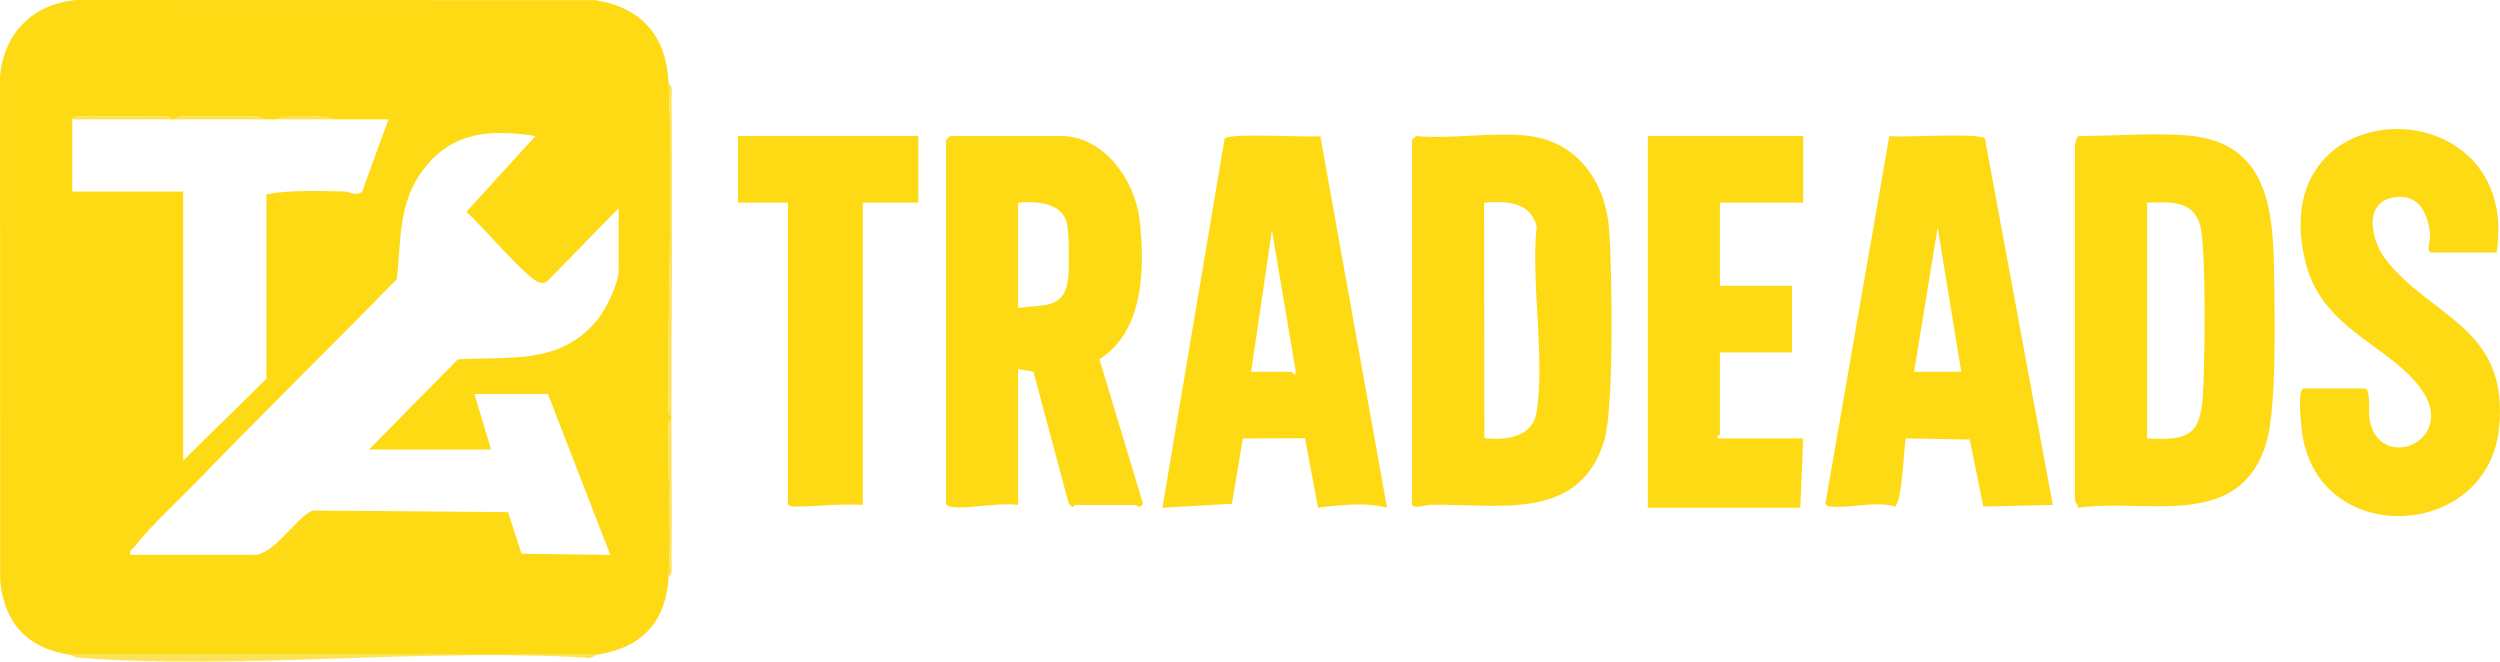
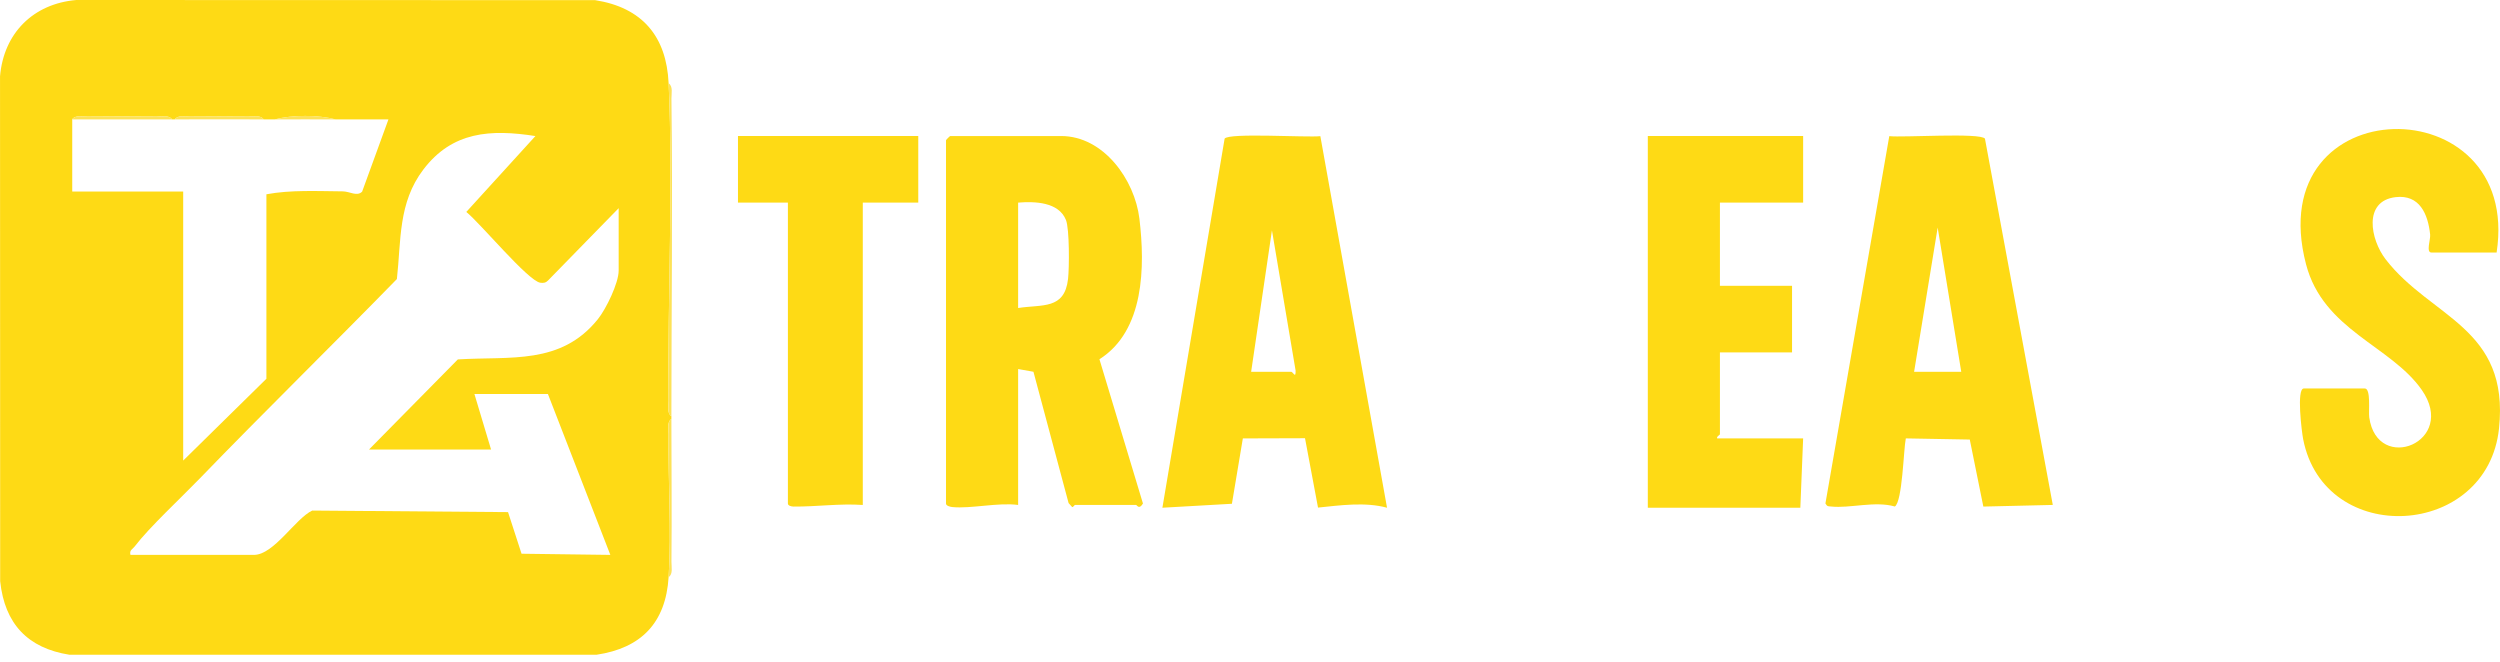
<svg xmlns="http://www.w3.org/2000/svg" viewBox="0 0 901.26 238.51">
  <g fill="#feda15">
    <path d="m241.04 30.04c1.68 37.47-.41 76.76-.02 114.51.02 1.69-.64 4.45 1.02 5.49v1c-1.66 1.04-1 3.79-1.02 5.49-.21 16.81 1.06 34.95.02 51.51s-9.94 25.61-26 28h-190c-14.98-2.37-23.35-11.08-24.98-26.52l-.05-182.02c1.33-15.53 11.96-26.16 27.49-27.5l187.03.05c16.98 2.65 25.75 13.05 26.51 29.99zm-215 13v26h40v97l30-29.5v-66.5c8.79-1.64 18.48-1.12 27.54-1.05 2.53.02 5.12 1.96 6.97.09l9.48-26.03c-6.32-.03-12.68.02-19 0-6.45-1.67-15.55-1.67-22 0-1.33 0-2.67 0-4 0-1.04-1.66-3.79-1-5.49-1.02-7-.07-14.03-.09-21.03 0-1.69.02-4.45-.64-5.49 1.02-.33 0-.67 0-1 0-1.04-1.66-3.79-1-5.49-1.02-8.33-.1-16.7-.09-25.03 0-1.69.02-4.45-.64-5.49 1.02zm21 157h44.5c7.19 0 14.96-13.13 21.02-15.98l70.59.56 4.87 15 32.01.42-22.5-57.99h-26.5l6 20h-44l32.02-32.48c19.06-1.17 37.17 2.06 50.49-14.51 2.95-3.66 7.49-13.01 7.49-17.51v-22.5l-25.46 26.07c-.83.85-1.66.97-2.81.8-4.4-.65-21.8-21.66-26.66-25.51l24.92-27.36c-16.16-2.52-29.96-1.68-40.41 12.08-9.12 12.01-7.97 25.51-9.53 39.47-23.52 24.11-47.67 47.7-71.08 71.91-6.7 6.93-18.11 17.51-23.48 24.53-.77 1.01-1.93 1.26-1.49 3.01z" />
    <path d="m367.04 133.04v49c-7.07-.98-17.04 1.42-23.7.76-.81-.08-2.3-.45-2.3-1.26v-131c0-.11 1.39-1.5 1.5-1.5h40c15.33 0 26.55 15.8 28.22 29.78 2.07 17.29 1.83 40.41-14.41 50.69l15.69 52.01c-1.43 2.37-2.14.52-2.5.52h-22c-.22 0-.54.74-1.01.77l-1.3-1.45-12.67-47.34zm0-22c8.73-1.36 16.73.65 18-10.5.45-3.98.53-18.05-.76-21.24-2.63-6.53-11.3-6.73-17.24-6.26z" />
-     <path d="m551.54 49.04c17.44 2.36 27.3 16.85 28.54 33.46 1.08 14.45 1.86 64.4-1.74 76.34-8.94 29.63-38.74 22.63-62.84 23.15-1.41.03-6.46 1.84-6.46-.45v-131c0-.27 1.17-.99 1.5-1.5 12.78 1.24 28.62-1.67 41 0zm-16.4 108.88c7.76.91 17.4-.21 18.83-9.45 3.03-19.62-2.08-46.48 0-66.88-2.4-9.06-11.01-9.07-18.95-8.56l.11 84.89z" />
-     <path d="m790.54 49.04c27.84 3.3 28.99 28.34 29.3 50.5.2 14.48.89 47.84-2.79 60.02-9.69 32.14-43.21 19.89-68.01 23.49.31-1-1.01-2.14-1.01-2.51v-128c0-.71.74-3.5 1.5-3.5 12.35 0 29.31-1.39 41 0zm-16.5 109c13.35.7 18.99-.22 20.04-14.46.77-10.37 1.43-55.3-1.1-62.99-2.86-8.68-11.3-7.66-18.94-7.56v85z" />
    <path d="m740.04 182.03-25.04.59-4.89-24.16-23.06-.42c-.82 4.07-1.22 22.75-3.95 24.56-7.14-2.08-16.27.73-22.95 0-1.03-.11-1.39.11-2.08-1.1l23.02-132.42c4.85.57 32.92-1.34 34.49.91zm-33-47.99-8.5-52.01-8.5 52.01z" />
    <path d="m475.99 49.09 24.04 133.95c-7.85-2.14-16.86-.88-24.88-.05l-4.69-25.01-22.41.07-3.94 23.56-25.06 1.43 22.43-133.06c1.48-2.19 29.72-.34 34.51-.89zm-24.95 84.95h14.5c.49 0 1.69 2.68 1.52-.51l-8.52-50.5z" />
    <path d="m900.04 91.04h-23.5c-2.03 0-.28-4.74-.46-6.44-.75-7.37-3.78-14.55-12.45-13.53-11.8 1.39-9.09 15.32-3.57 22.45 16.32 21.11 44.66 24.46 40.85 60.9-4.15 39.79-62.99 43.12-70.62 3.87-.49-2.54-2.47-18.24.24-18.24h22c2.26 0 1.29 8.33 1.59 10.41 2.9 20.6 32.06 8.86 18.92-9.92-11.16-15.95-35.51-21.48-41.71-45.29-16.66-63.9 77.98-64.61 68.71-4.21z" />
    <path d="m650.04 49.04v24h-30v30h26v24h-26v29.5c0 .3-1.27.77-1 1.5h31l-1.01 25h-54.99s0-134 0-134z" />
    <path d="m331.04 49.04v24h-20v109c-8.31-.58-16.71.65-24.95.58-.83 0-2.05-.33-2.05-1.08v-108.5h-18v-24z" />
  </g>
  <g fill="#fde257">
-     <path d="m215.04 236.04c-.51.08-2.06 1.63-3.38 1.07-59.58-3.58-124.25 4.49-183.24 0-1.86-.14-2.79-.98-3.38-1.07z" />
    <path d="m242.04 150.04c-1.66-1.04-1-3.79-1.02-5.49-.4-37.75 1.7-77.04.02-114.51 1.66 1.04 1 3.79 1.02 5.49.47 38.14-.01 76.38-.02 114.51z" />
    <path d="m241.04 208.04c1.04-16.56-.23-34.7-.02-51.51.02-1.69-.64-4.45 1.02-5.49 0 17.15.2 34.35.02 51.51-.02 1.69.64 4.45-1.02 5.49z" />
    <path d="m62.04 43.04c-11.98.05-24.02-.04-36 0 1.04-1.66 3.79-1 5.49-1.02 8.33-.09 16.7-.1 25.03 0 1.69.02 4.45-.64 5.49 1.02z" />
    <path d="m95.04 43.04c-10.65-.02-21.35-.04-32 0 1.04-1.66 3.79-1 5.49-1.02 7-.09 14.03-.07 21.03 0 1.69.02 4.45-.64 5.49 1.02z" />
    <path d="m121.04 43.04c-7.32-.04-14.68.02-22 0 6.45-1.67 15.55-1.67 22 0z" />
  </g>
</svg>